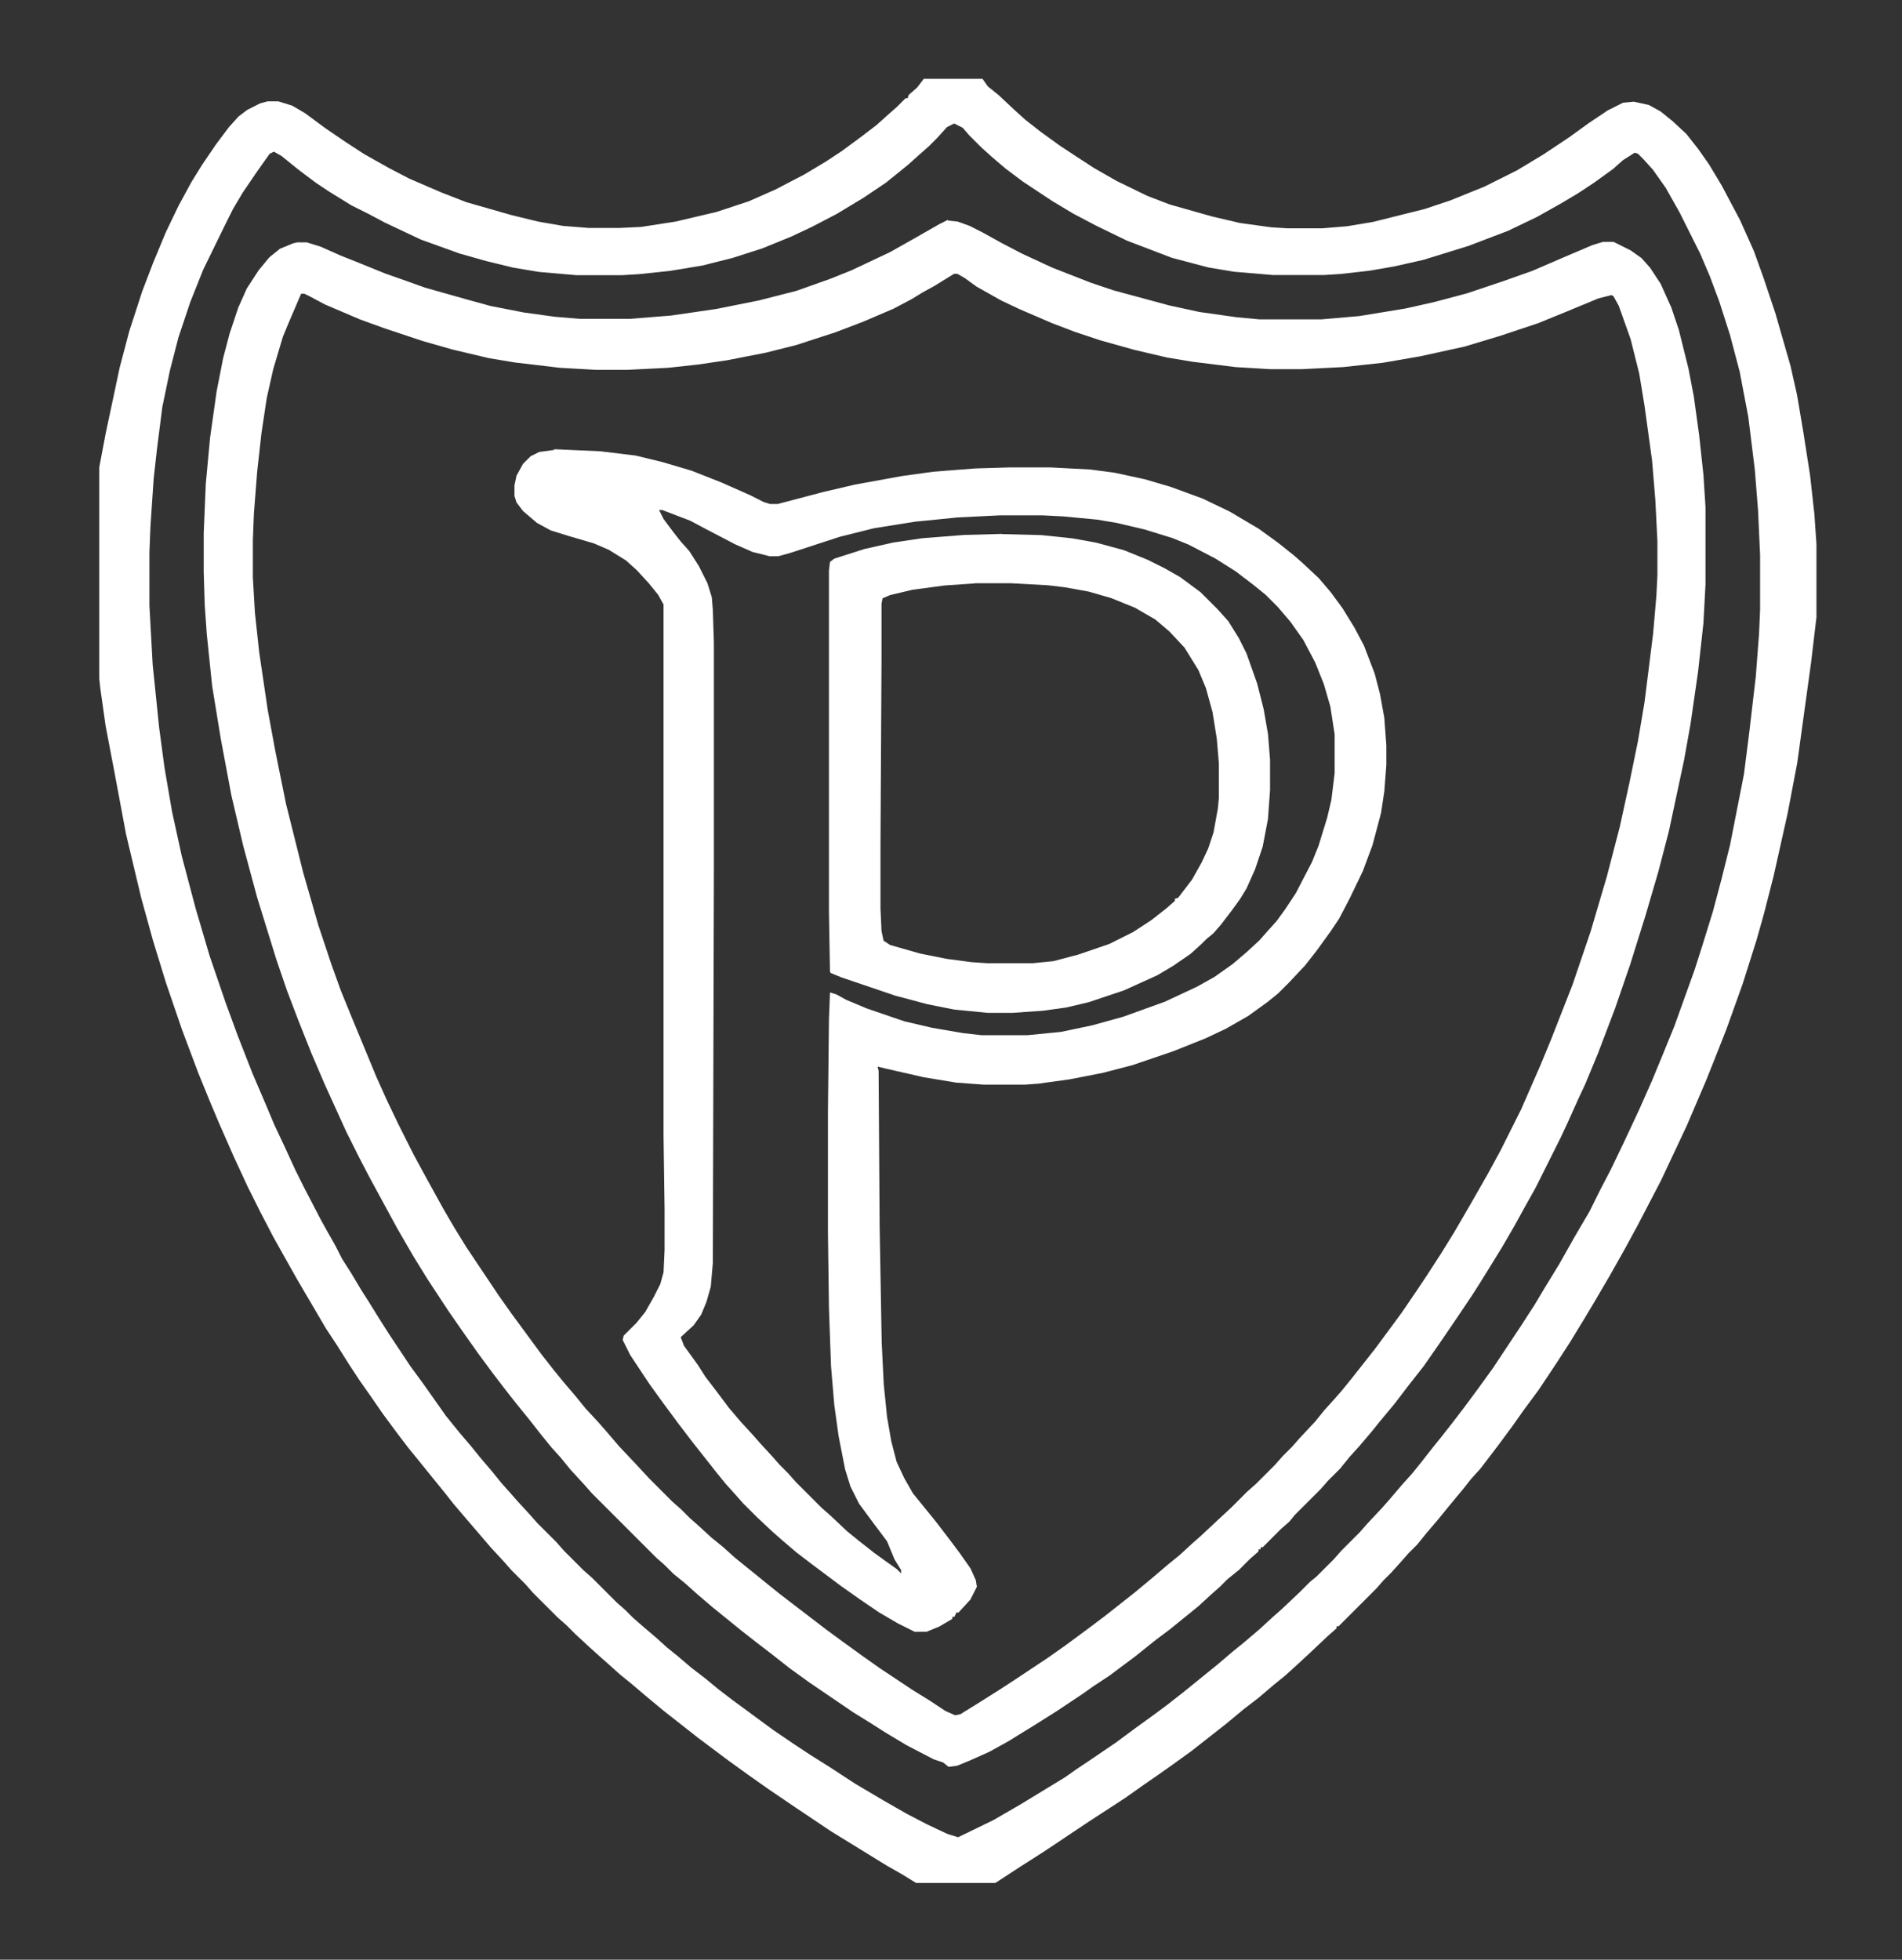
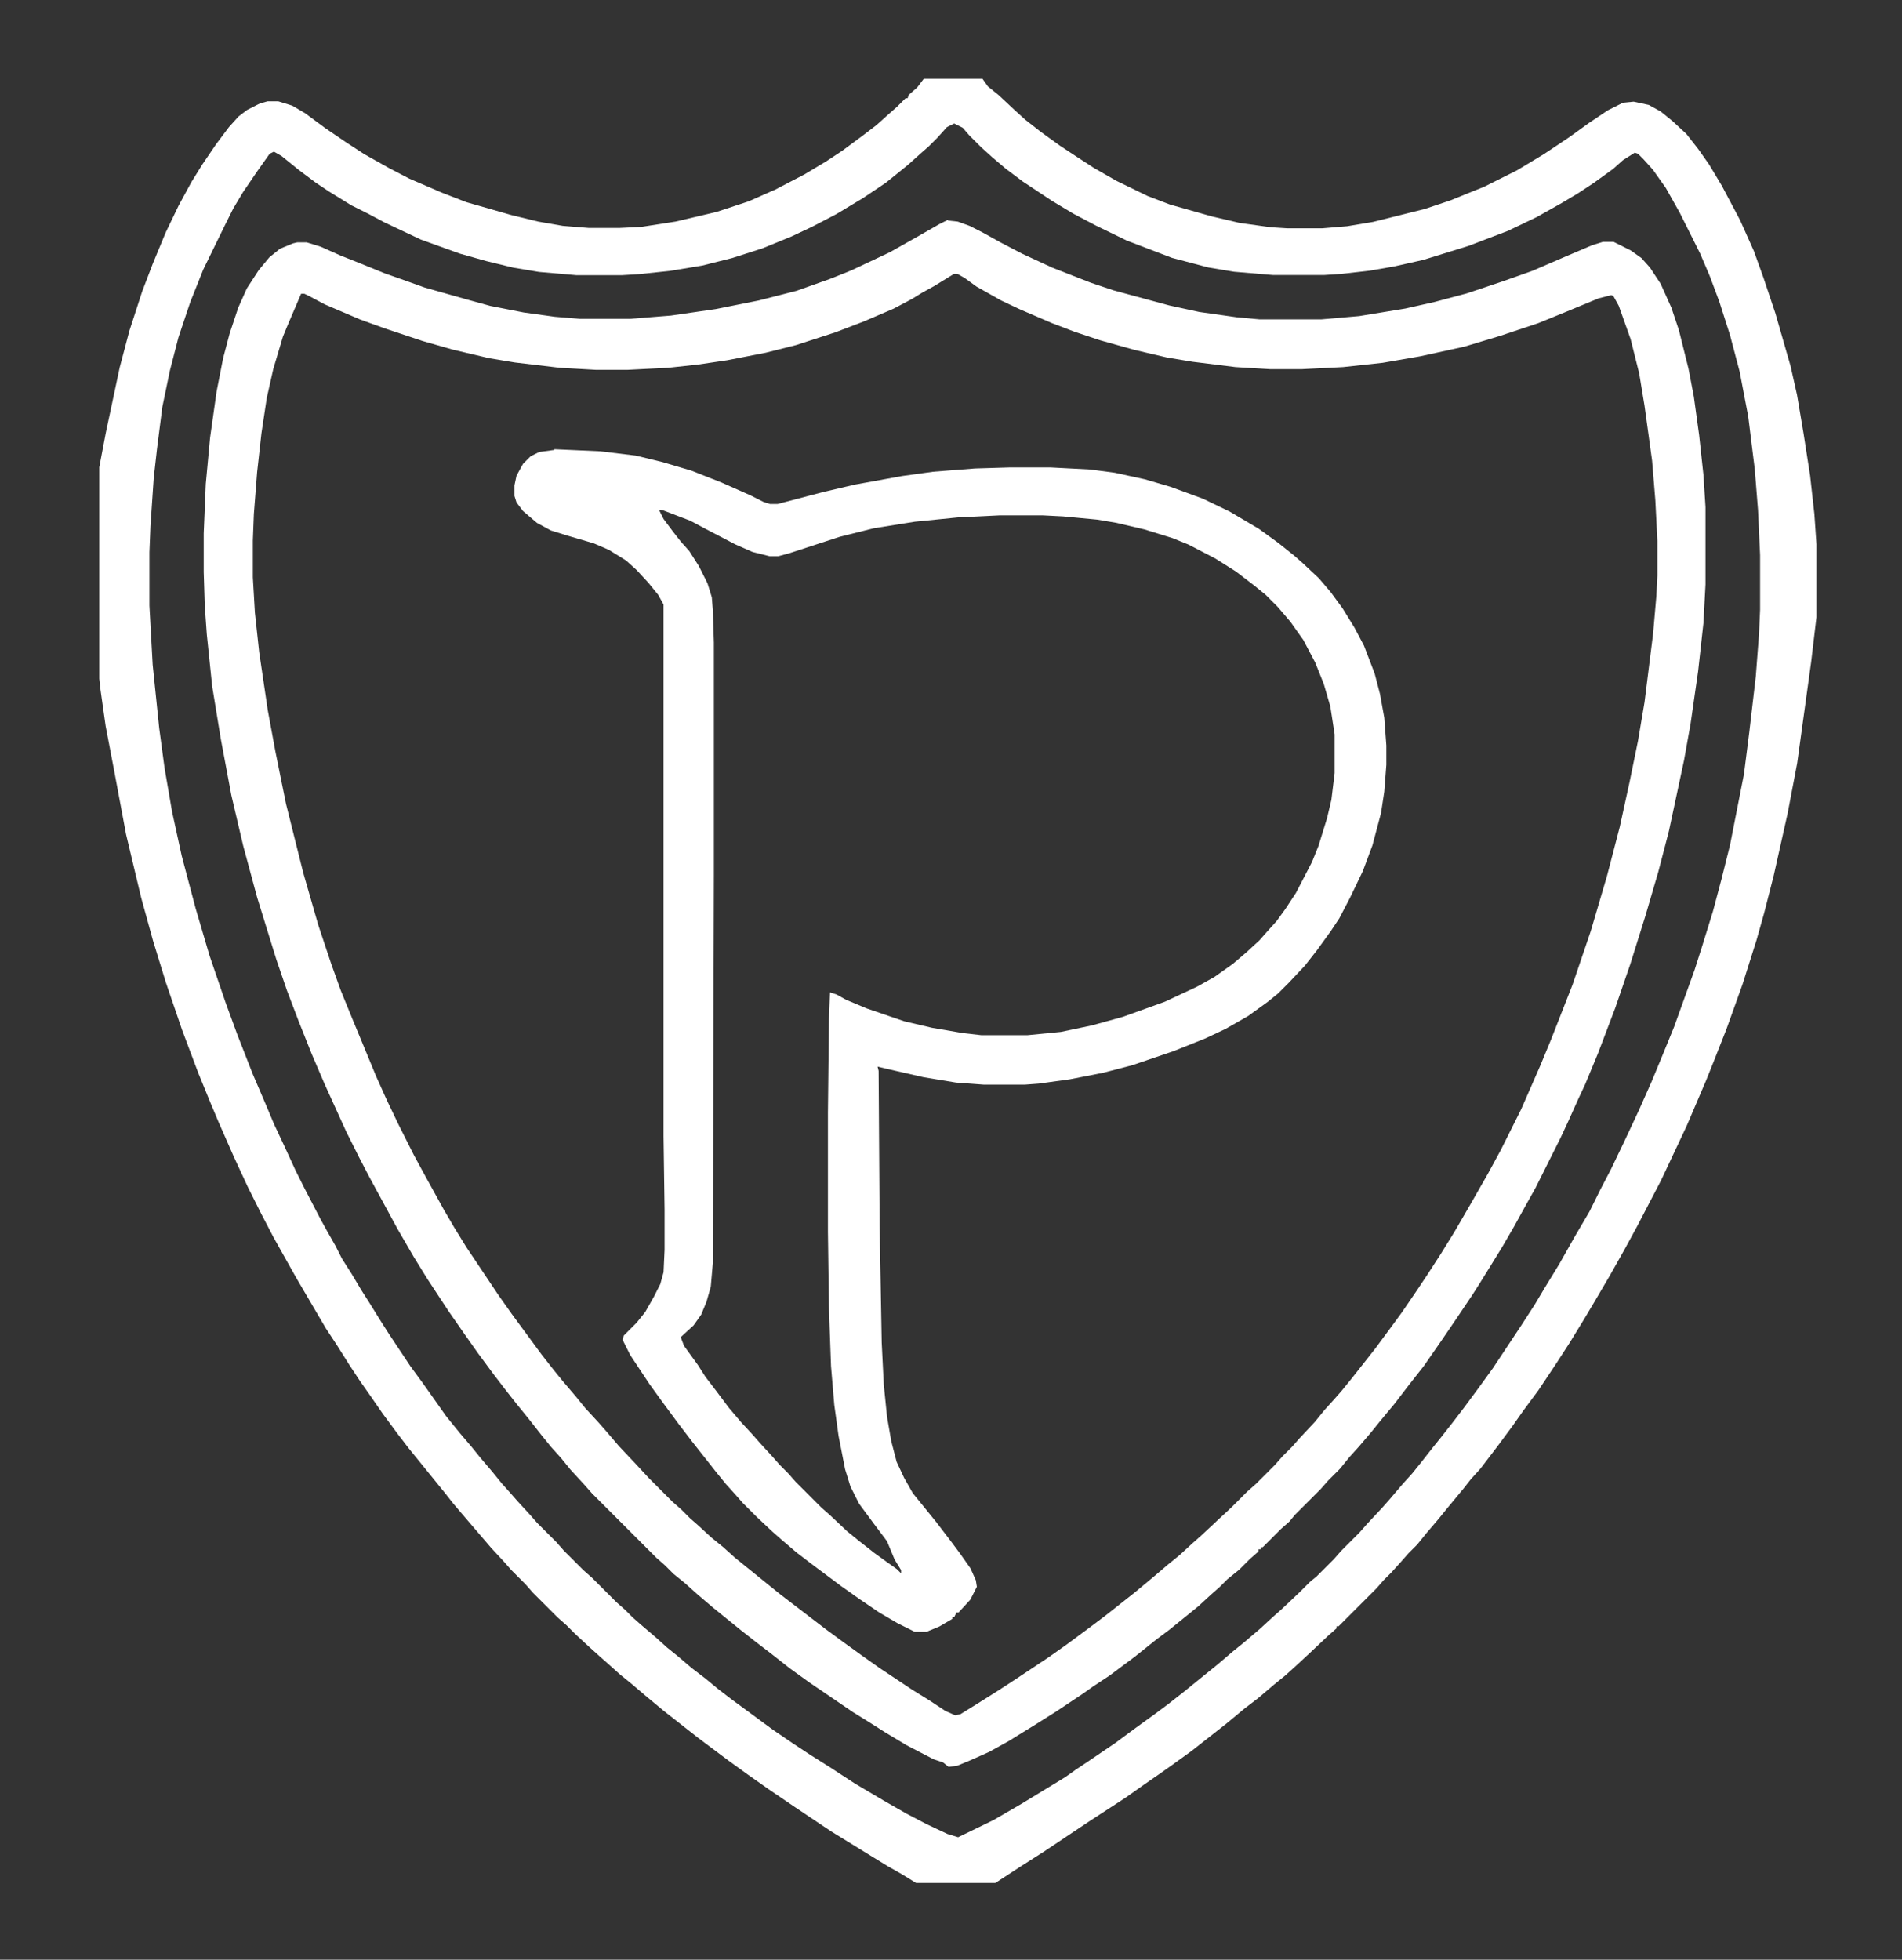
<svg xmlns="http://www.w3.org/2000/svg" id="Calque_1" data-name="Calque 1" viewBox="0 0 110.73 114.08">
  <rect x="0" y="0" width="110.73" height="114.08" fill="#333333" stroke="none" />
  <defs>
    <style>
      .cls-1 {
        fill: #fff;
        stroke-width: 0px;
      }
    </style>
  </defs>
  <path class="cls-1" d="M53.76,4.59h3.44l.31.44.62.5.94.88.62.56.88.69,1.12.81.94.62,1.06.69,1.31.75,1.81.88,1.31.5,2.44.69,1.62.38,1.81.25.94.06h2.06l1.44-.12,1.5-.25,3-.75,1.5-.5,2-.81,1.88-.94,1.56-.94,1.5-1,1.12-.81,1.12-.75.88-.44.62-.06.88.19.69.38.69.56.81.75.69.88.62.88.75,1.25,1.06,2,.81,1.81.56,1.56.69,2.06.88,3.06.38,1.69.38,2.25.38,2.44.25,2.25.12,1.75v4.25l-.31,2.62-.5,3.62-.31,2.25-.56,2.94-.81,3.62-.56,2.19-.44,1.56-.81,2.56-.94,2.62-.69,1.75-.5,1.25-1.12,2.62-1.5,3.19-.62,1.19-.75,1.44-.75,1.38-.88,1.56-.88,1.5-.56.94-.88,1.44-.81,1.25-1,1.5-.88,1.19-.62.88-.88,1.19-1,1.31-.56.62-.44.56-.88,1.06-.56.69-.69.81-.56.69-.5.5-.44.5-.56.62-.44.44-.44.5-2.19,2.19h-.12v.12l-.5.44-1.06,1-.81.75-.62.56-.69.56-.88.75-.81.62-1.06.88-.88.69-1.12.88-1.12.81-.88.62-.81.56-1.06.75-2.12,1.38-2.62,1.75-1.38.88-1.44.94h-4.62l-.81-.5-.88-.5-3.25-2-2.06-1.38-1.56-1.06-1.25-.88-1.12-.81-1.75-1.31-1.12-.88-.88-.69-1.06-.88-.81-.69-.69-.56-.69-.62-.5-.44-.62-.56-.81-.75-.5-.5-.5-.44-1.44-1.44-.44-.5-.81-.81-.44-.5-.75-.81-1.5-1.75-.69-.81-.44-.56-.81-1-.56-.69-.81-1-.62-.81-.88-1.19-.69-1-.62-.88-.62-.94-.75-1.19-.62-.94-.81-1.38-.88-1.5-.81-1.44-.56-1-.75-1.44-.75-1.5-.81-1.75-.88-2-.5-1.19-.69-1.69-.94-2.5-.94-2.75-.75-2.44-.69-2.5-.88-3.69-.69-3.69-.5-2.62-.31-2.19-.06-.56v-12.31l.38-2,.81-3.81.56-2.12.75-2.31.62-1.62.75-1.81.75-1.56.75-1.38.62-1,.81-1.19.75-1,.56-.62.5-.38.75-.38.44-.12h.62l.81.25.75.44,1.19.88,1.19.81,1.06.69,1.44.81,1.19.62,1.88.81,1.44.56,2.62.75,1.56.38,1.44.25,1.5.12h1.81l1.25-.06,2-.31,2.38-.56,1.88-.62,1.56-.69,1.69-.88,1.25-.75.94-.62,1.19-.88.81-.62.69-.62.5-.44.5-.5h.12l.06-.19.5-.44.38-.5ZM55.51,7.21l-.38.19-.56.62-.5.5-.5.44-.69.62-.69.56-.62.5-1.31.88-1.56.94-1.44.75-1.19.56-1.69.69-1.75.56-1.75.44-1.88.31-1.81.19-1,.06h-2.62l-2.19-.19-1.5-.25-1.56-.38-1.56-.44-2.25-.81-2.12-1-.94-.5-1-.5-1.31-.81-.75-.5-1-.75-1-.81-.44-.25-.25.12-.75,1.06-.81,1.19-.56.94-.5,1-1.25,2.56-.75,1.88-.69,2.06-.5,1.94-.44,2.12-.31,2.44-.19,1.69-.19,2.81-.06,1.5v3.12l.19,3.44.38,3.69.31,2.31.44,2.56.56,2.56.81,3.06.81,2.75.94,2.75.69,1.88.88,2.25.75,1.75.5,1.19.56,1.19.69,1.5.5,1,.94,1.81.38.69.5.88.38.75.56.88.56.94.44.69.62,1,.56.88,1.25,1.88.69.94.75,1.06.62.88.81,1,.69.81.5.62.69.81.56.69.5.56.44.5.69.75.44.5,1.12,1.12.44.5,1.12,1.12.5.44,1.44,1.44.5.44.44.44.5.44.88.75.62.56.62.5.81.69.81.62.75.62.81.62,2.38,1.75,1.19.81.94.62,1.19.75,1.44.94,1.69,1,1.31.75,1.19.62,1.19.56.62.19,2.06-1,1.62-.94,2.56-1.56.62-.44.75-.5,1.56-1.06,1.19-.88,1.12-.81.75-.56.88-.69,2-1.62.88-.75.69-.56.88-.75.75-.69.5-.44,1.06-1,.62-.62.38-.31,1-1,.44-.5,1.06-1.06.44-.5.88-.94.44-.5.75-.88.56-.62.5-.62.69-.88.5-.62.69-.88.62-.81.88-1.19.81-1.12,1.62-2.44.81-1.25.56-.94.88-1.44.88-1.56.88-1.5.62-1.25.62-1.19.75-1.56.88-1.88.75-1.69.62-1.5.69-1.69,1.19-3.31.44-1.38.62-2,.5-1.88.5-2,.81-4.12.31-2.44.38-3.25.19-2.5.06-1.38v-3.19l-.12-2.62-.19-2.38-.38-3.06-.5-2.62-.56-2.12-.62-1.94-.56-1.5-.56-1.31-1.19-2.38-.81-1.44-.75-1.06-.56-.62-.31-.31-.19-.06-.69.44-.56.5-1.12.81-.94.62-.94.56-1.44.81-1.69.81-2.31.88-2.62.81-1.69.38-1.44.25-1.69.19-.94.06h-3l-2.25-.19-1.5-.25-2.12-.56-2.62-1-1.81-.88-1.31-.69-1.25-.75-1.69-1.12-1-.75-.81-.69-.62-.56-.69-.69-.38-.44-.5-.25Z" />
  <path class="cls-1" d="M55.2,12.84l.56.06.69.25.75.38,1.12.62,1.19.62,1.75.81,2.25.88,1.31.44,3.25.88,1.75.38,2.19.31,1.31.12h3.62l2.19-.19,2.69-.44,1.69-.38,1.88-.5,2.06-.69,1.75-.62,1.88-.81,1.62-.69.62-.19h.62l1,.5.62.44.5.56.62.94.62,1.38.44,1.31.56,2.25.31,1.62.31,2.25.25,2.31.12,1.88v4.5l-.12,2.25-.31,2.81-.44,3.06-.38,2.12-.88,4.12-.62,2.38-.75,2.56-.88,2.81-.88,2.56-1,2.63-.75,1.81-.38.81-.62,1.38-.44.94-1.44,2.88-.56,1-.69,1.25-.69,1.19-.69,1.12-.62,1-.44.69-.88,1.31-.94,1.38-1,1.44-.88,1.12-.81,1.06-.88,1.06-.5.62-.69.81-.56.62-.56.69-.69.69-.44.5-1.5,1.5-.31.38-.5.44-1.06,1.06h-.12v.12h-.12v.12l-.5.44-.62.62-.69.56-.44.44-.5.44-.75.69-.69.56-1,.81-.75.56-1.25,1-1.5,1.12-.94.62-.62.44-1.5,1-1.19.75-1.62,1-1.12.62-1.12.5-.75.31-.5.06-.31-.25-.56-.19-1.56-.81-1.25-.75-.88-.56-1-.62-1.38-.94-1.19-.81-1.12-.81-1.12-.88-.81-.62-.88-.69-1-.81-.69-.56-.88-.75-.69-.62-.69-.56-.5-.5-.5-.44-3.75-3.75-.44-.5-.81-.88-.56-.69-.56-.62-.56-.69-.69-.88-.81-1-.69-.88-.62-.81-.88-1.19-.75-1.06-1-1.44-1.19-1.81-.81-1.31-.94-1.62-.75-1.38-.88-1.62-.62-1.19-.75-1.5-1.25-2.75-.75-1.75-.75-1.88-.69-1.81-.62-1.81-1.12-3.62-.81-3-.69-2.94-.62-3.31-.5-3.06-.31-3-.12-1.69-.06-1.94v-2.25l.12-2.88.25-2.69.38-2.69.38-1.94.38-1.44.5-1.5.5-1.12.69-1.06.62-.75.62-.5.75-.31.25-.06h.56l.81.25,1.12.5,1.25.5,1.38.56,1.25.44,1.06.38,2.44.69,1.38.38,1.94.38,1.81.25,1.44.12h2.94l2.38-.19,2.62-.38,2.5-.5,2.19-.56,1.94-.69,1.25-.5,2.25-1.06,1.56-.88,1.31-.75.5-.25ZM55.51,15.96l-1.12.69-.69.38-.62.38-1.06.56-1.75.75-1.62.62-2.31.75-1.75.44-2.25.44-1.69.25-1.75.19-2.38.12h-1.81l-2.12-.12-2.62-.31-1.5-.25-2.12-.5-1.75-.5-2.25-.75-1.38-.5-2.06-.88-.94-.5-.25-.12h-.19l-.75,1.75-.31.75-.56,1.88-.38,1.69-.31,2.06-.25,2.25-.19,2.44-.06,1.56v2.12l.12,2.06.25,2.31.5,3.38.44,2.38.62,3.06,1,4,.88,3.06.75,2.25.56,1.56.69,1.69.75,1.81.62,1.5.62,1.38.69,1.44.88,1.75.75,1.38,1,1.81.62,1.06.69,1.12,1.88,2.81.75,1.06,1.75,2.38.69.88.56.69.75.88.56.69.75.81.44.5.75.88,1,1.06.75.81,1.38,1.38.5.44.5.5.5.44.75.69.69.56.69.62.69.56.62.5.69.56.62.5,1.88,1.44.81.62.94.69,1.12.81,1.06.75,1.88,1.25,1,.62.94.62.56.25.31-.06,1-.62,1.19-.75,1.06-.69,1.88-1.25,1.06-.75,1.19-.88,1-.75,1.75-1.38,1.06-.88.88-.75.69-.56.75-.69.5-.44.94-.88.81-.75.94-.94.5-.44,1.12-1.12.44-.5.56-.56.44-.5.88-.94.56-.69.56-.62.44-.5.56-.69,1.38-1.75.88-1.19.69-.94.94-1.38.5-.75.81-1.25.81-1.31.94-1.62,1-1.75.75-1.38,1.19-2.38,1.12-2.56.62-1.5,1.25-3.19,1.06-3.12.94-3.19.75-2.88.56-2.56.5-2.44.38-2.25.5-4,.19-2.19.06-1.19v-2l-.12-2.38-.19-2.31-.44-3.19-.31-1.88-.5-2-.69-1.94-.31-.56-.12-.06-.75.19-1.81.75-1.69.69-2.25.75-2.06.62-2.56.56-2.19.38-2.31.25-2.38.12h-1.88l-2-.12-2.5-.31-1.5-.25-1.88-.44-2-.56-1.5-.5-1.31-.5-1.88-.81-1.06-.5-1.44-.81-.69-.5-.44-.25h-.19Z" />
  <path class="cls-1" d="M32.26,26.15l2.69.12,2.06.25,1.56.38,1.69.5,1.75.69,1.69.75.75.38.38.12h.44l2.62-.69,1.88-.44,2.75-.5,1.81-.25,2.44-.19,2-.06h2.38l2.31.12,1.44.19,1.75.38,1.5.44,1.88.69,1.56.75,1.69,1,1.12.81.94.75.5.44.94.88.69.81.69.94.69,1.12.56,1.06.62,1.62.31,1.19.25,1.38.12,1.62v1.12l-.12,1.56-.19,1.25-.5,1.88-.56,1.5-.75,1.56-.62,1.19-.5.75-.81,1.12-.69.88-.94,1-.62.62-.62.5-1.12.81-1.31.75-1.19.56-1.88.75-2.38.81-1.69.44-1.94.38-1.81.25-.81.06h-2.38l-1.62-.12-1.88-.31-2.19-.5-.5-.12.06.25.06,9.06.12,6.75.12,2.44.19,1.88.25,1.44.31,1.19.44.94.5.88.81,1,.56.69.81,1.06.56.75.62.88.31.69.06.38-.38.75-.69.75h-.12l-.12.25h-.12v.12l-.75.44-.75.31h-.69l-1-.5-1.06-.62-1.19-.81-1.06-.75-1.75-1.31-.81-.62-.88-.75-.5-.44-.94-.88-.81-.81-.44-.5-.56-.62-.56-.69-1.38-1.75-.81-1.06-.88-1.19-.81-1.12-1.12-1.69-.44-.88.06-.25.75-.75.5-.62.5-.88.38-.75.19-.69.06-1.31v-2.31l-.06-4.31v-30.94l-.31-.56-.56-.69-.69-.75-.62-.56-1-.62-.88-.38-1.5-.44-1-.31-.81-.44-.81-.69-.38-.5-.12-.38v-.62l.12-.56.38-.69.44-.44.5-.25.88-.12ZM38.38,29.71l.25.5.56.75.44.56.5.56.56.88.5,1,.25.81.06.75.06,1.88v13.56l-.06,22.56-.12,1.38-.25.88-.31.75-.44.62-.75.69.19.5.81,1.12.44.69.62.81.75,1,.69.81.69.75.44.5.69.75.44.5.5.5.44.5,1.5,1.5.5.44,1,.94.69.56.88.69.69.5.62.44.25.25v-.19l-.38-.62-.44-1.06-.75-1-.88-1.19-.5-1-.31-1-.38-1.94-.25-1.81-.19-2.25-.12-3.38-.06-4.44v-6.94l.06-5.44.06-1.56.38.12.56.31,1.19.5,2.19.75,1.62.38,1.81.31,1.06.12h2.69l1.94-.19,1.81-.38,1.81-.5,2.44-.88,1.88-.88,1-.56,1.06-.75.81-.69.75-.69.44-.5.56-.62.5-.69.62-.94.94-1.81.38-.94.5-1.62.25-1.06.19-1.56v-2.25l-.25-1.62-.38-1.31-.5-1.25-.69-1.31-.75-1.06-.75-.88-.69-.69-.69-.56-1.06-.81-1.19-.75-1.56-.81-.94-.38-1.62-.5-1.62-.38-1.12-.19-2-.19-1.19-.06h-2.5l-2.44.12-2.5.25-2.38.38-2,.5-2.88.94-.69.19h-.5l-1-.25-1-.44-1.69-.88-.94-.5-1.62-.62h-.19Z" />
-   <path class="cls-1" d="M58.32,31.09l2.31.06,1.81.19,1.38.25,1.62.44,1.38.56,1,.5.88.5,1.19.88,1,1,.62.69.62,1,.44.88.62,1.75.38,1.5.25,1.44.12,1.5v1.75l-.12,1.69-.31,1.62-.44,1.31-.5,1.12-.38.62-.5.69-.62.81-.44.5-.38.31-.31.31-.62.56-1,.69-.94.56-1.94.88-2.06.69-1.31.31-1.38.19-1.75.12h-1.44l-1.94-.19-1.56-.31-1.88-.5-3.12-1.06-.62-.25-.06-.06-.06-3.5v-19.88l.06-.5.25-.19,1.75-.56,1.69-.38,1.69-.25,2.44-.19,2.19-.06ZM56.76,33.96l-1.75.12-1.88.25-1.31.31-.44.19-.06.31v3.25l-.06,10.75v3.75l.06,1.31.12.56.38.25,1.75.5,1.56.31,1.44.19.88.06h2.69l1.19-.12,1.44-.38,1.81-.62,1.38-.69,1.06-.69.88-.69.5-.44v-.12l.19-.06.81-1.06.56-1,.38-.81.31-.94.25-1.38.06-.62v-2l-.12-1.44-.25-1.56-.38-1.38-.44-1.06-.81-1.31-.88-.94-.81-.69-1.19-.69-1.38-.56-1.31-.38-1.38-.25-1-.12-2.19-.12h-2.06Z" />
</svg>